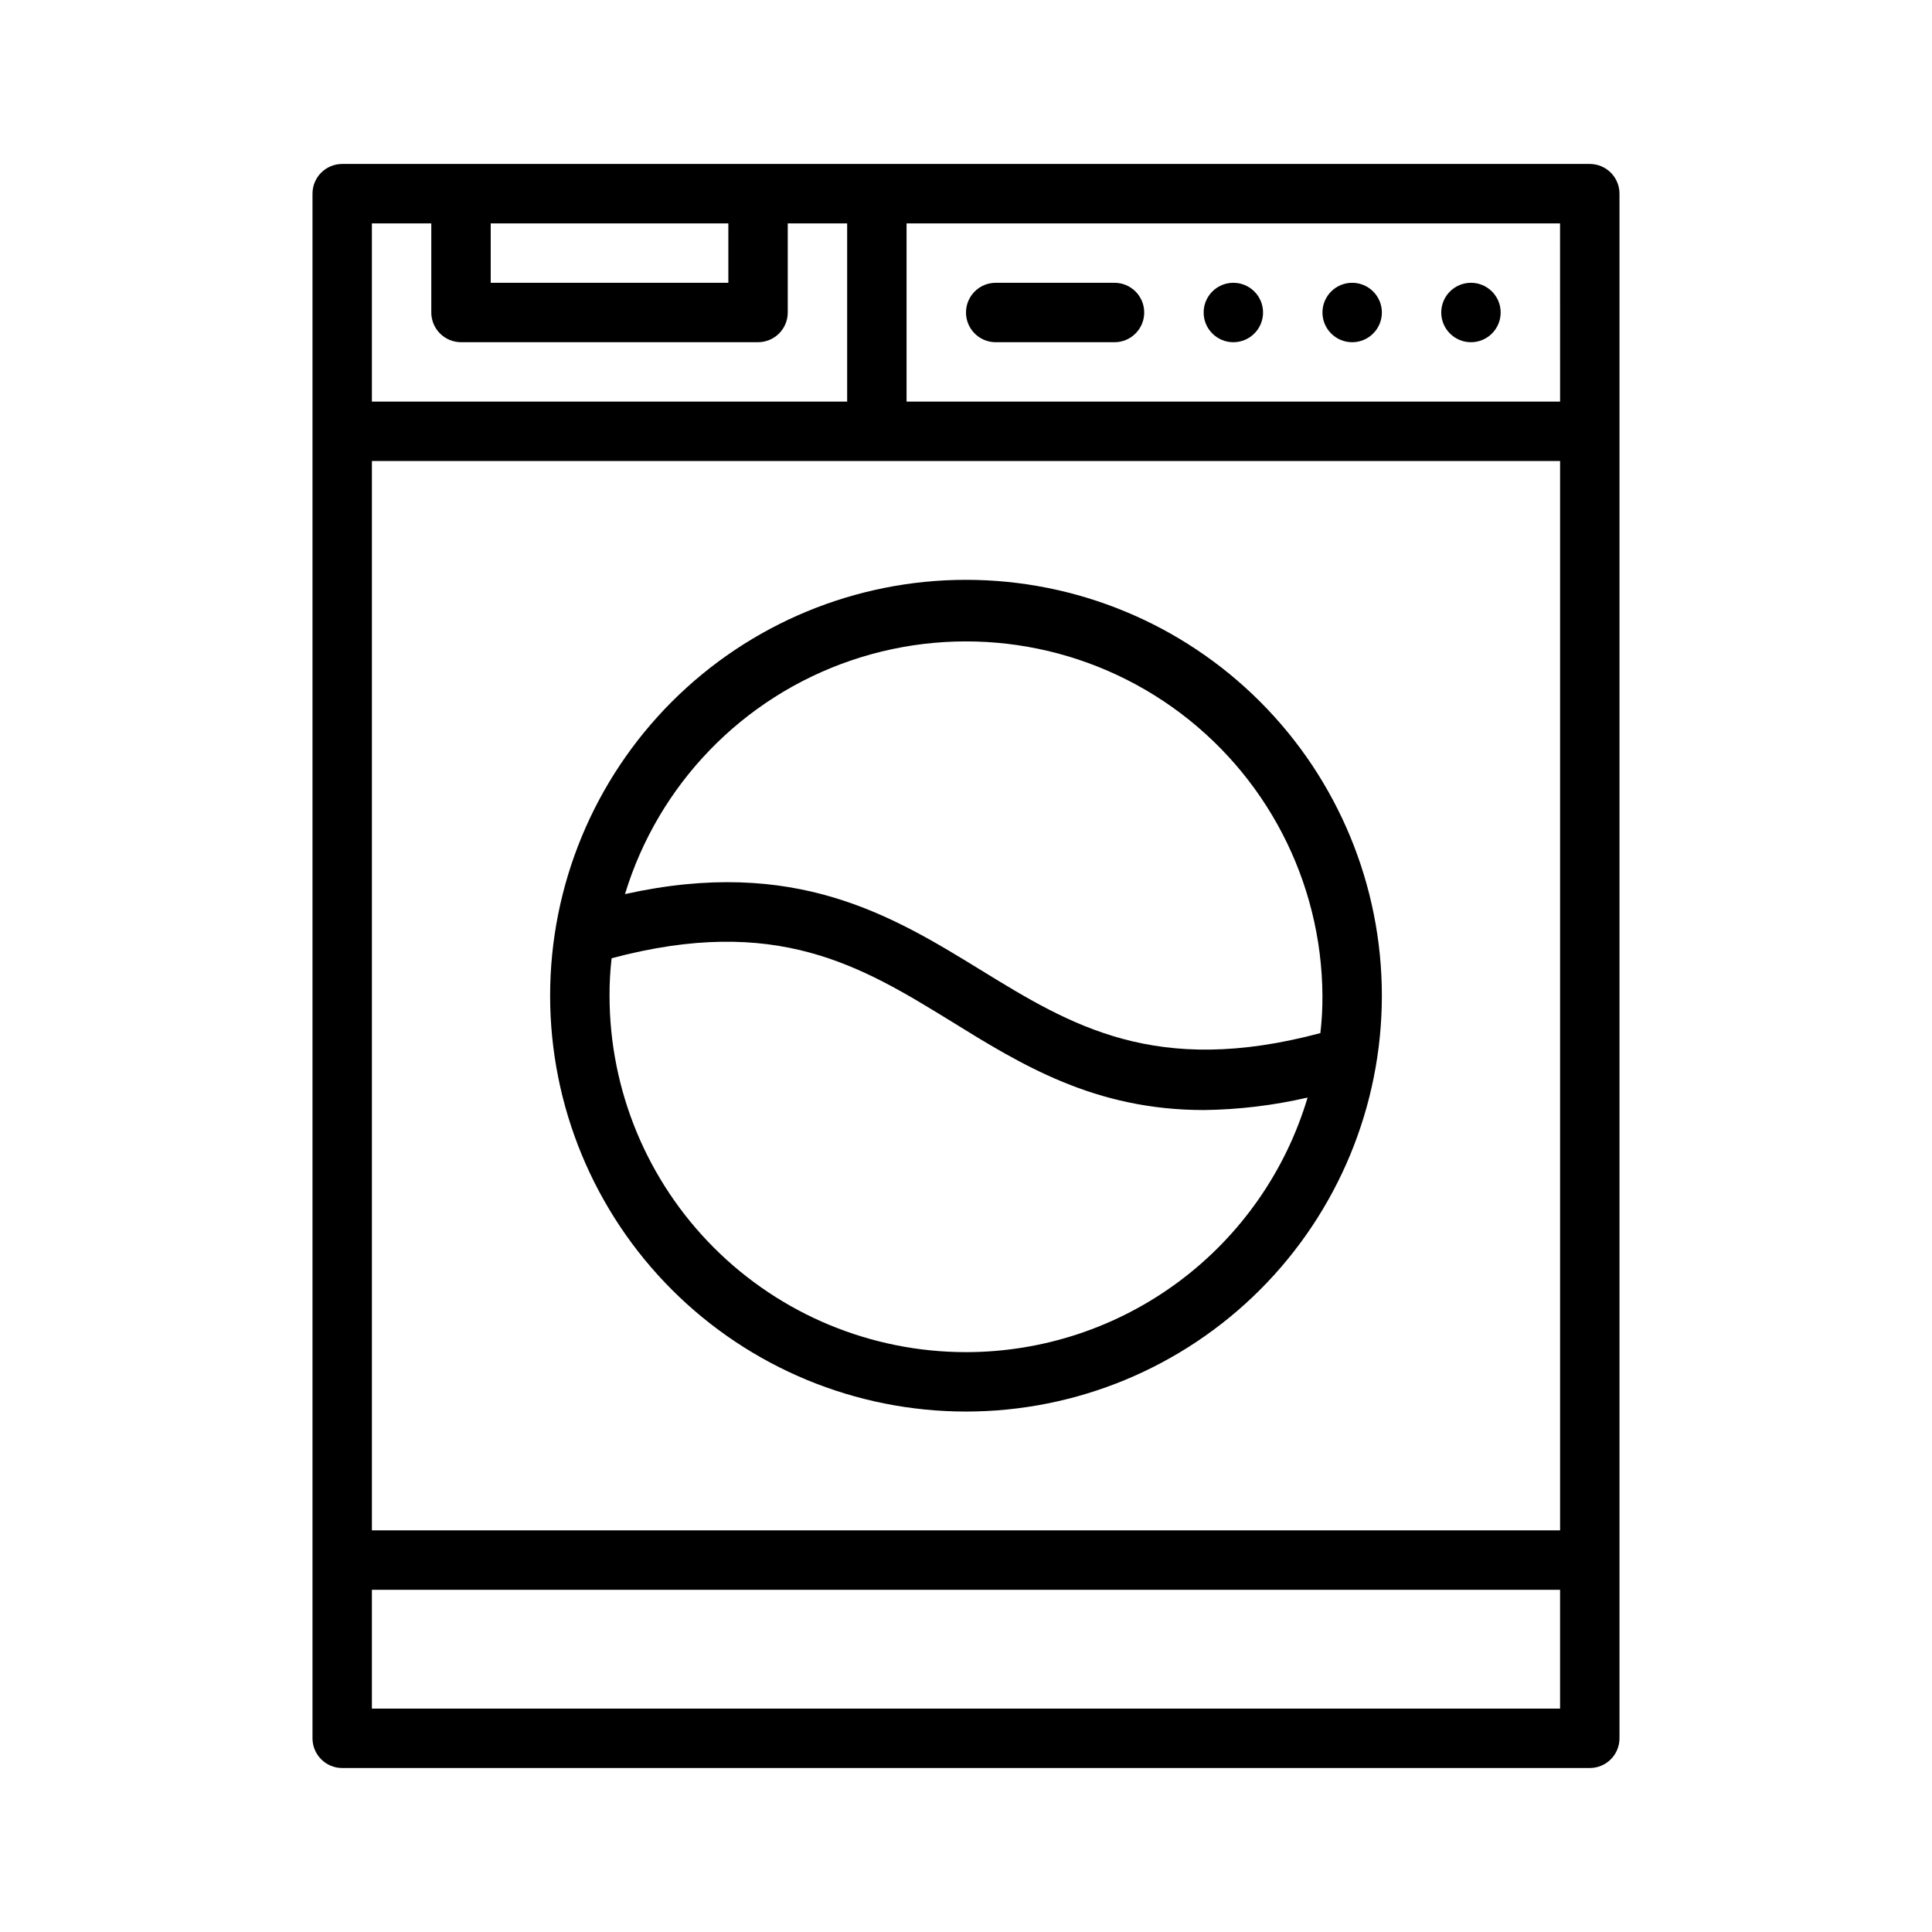
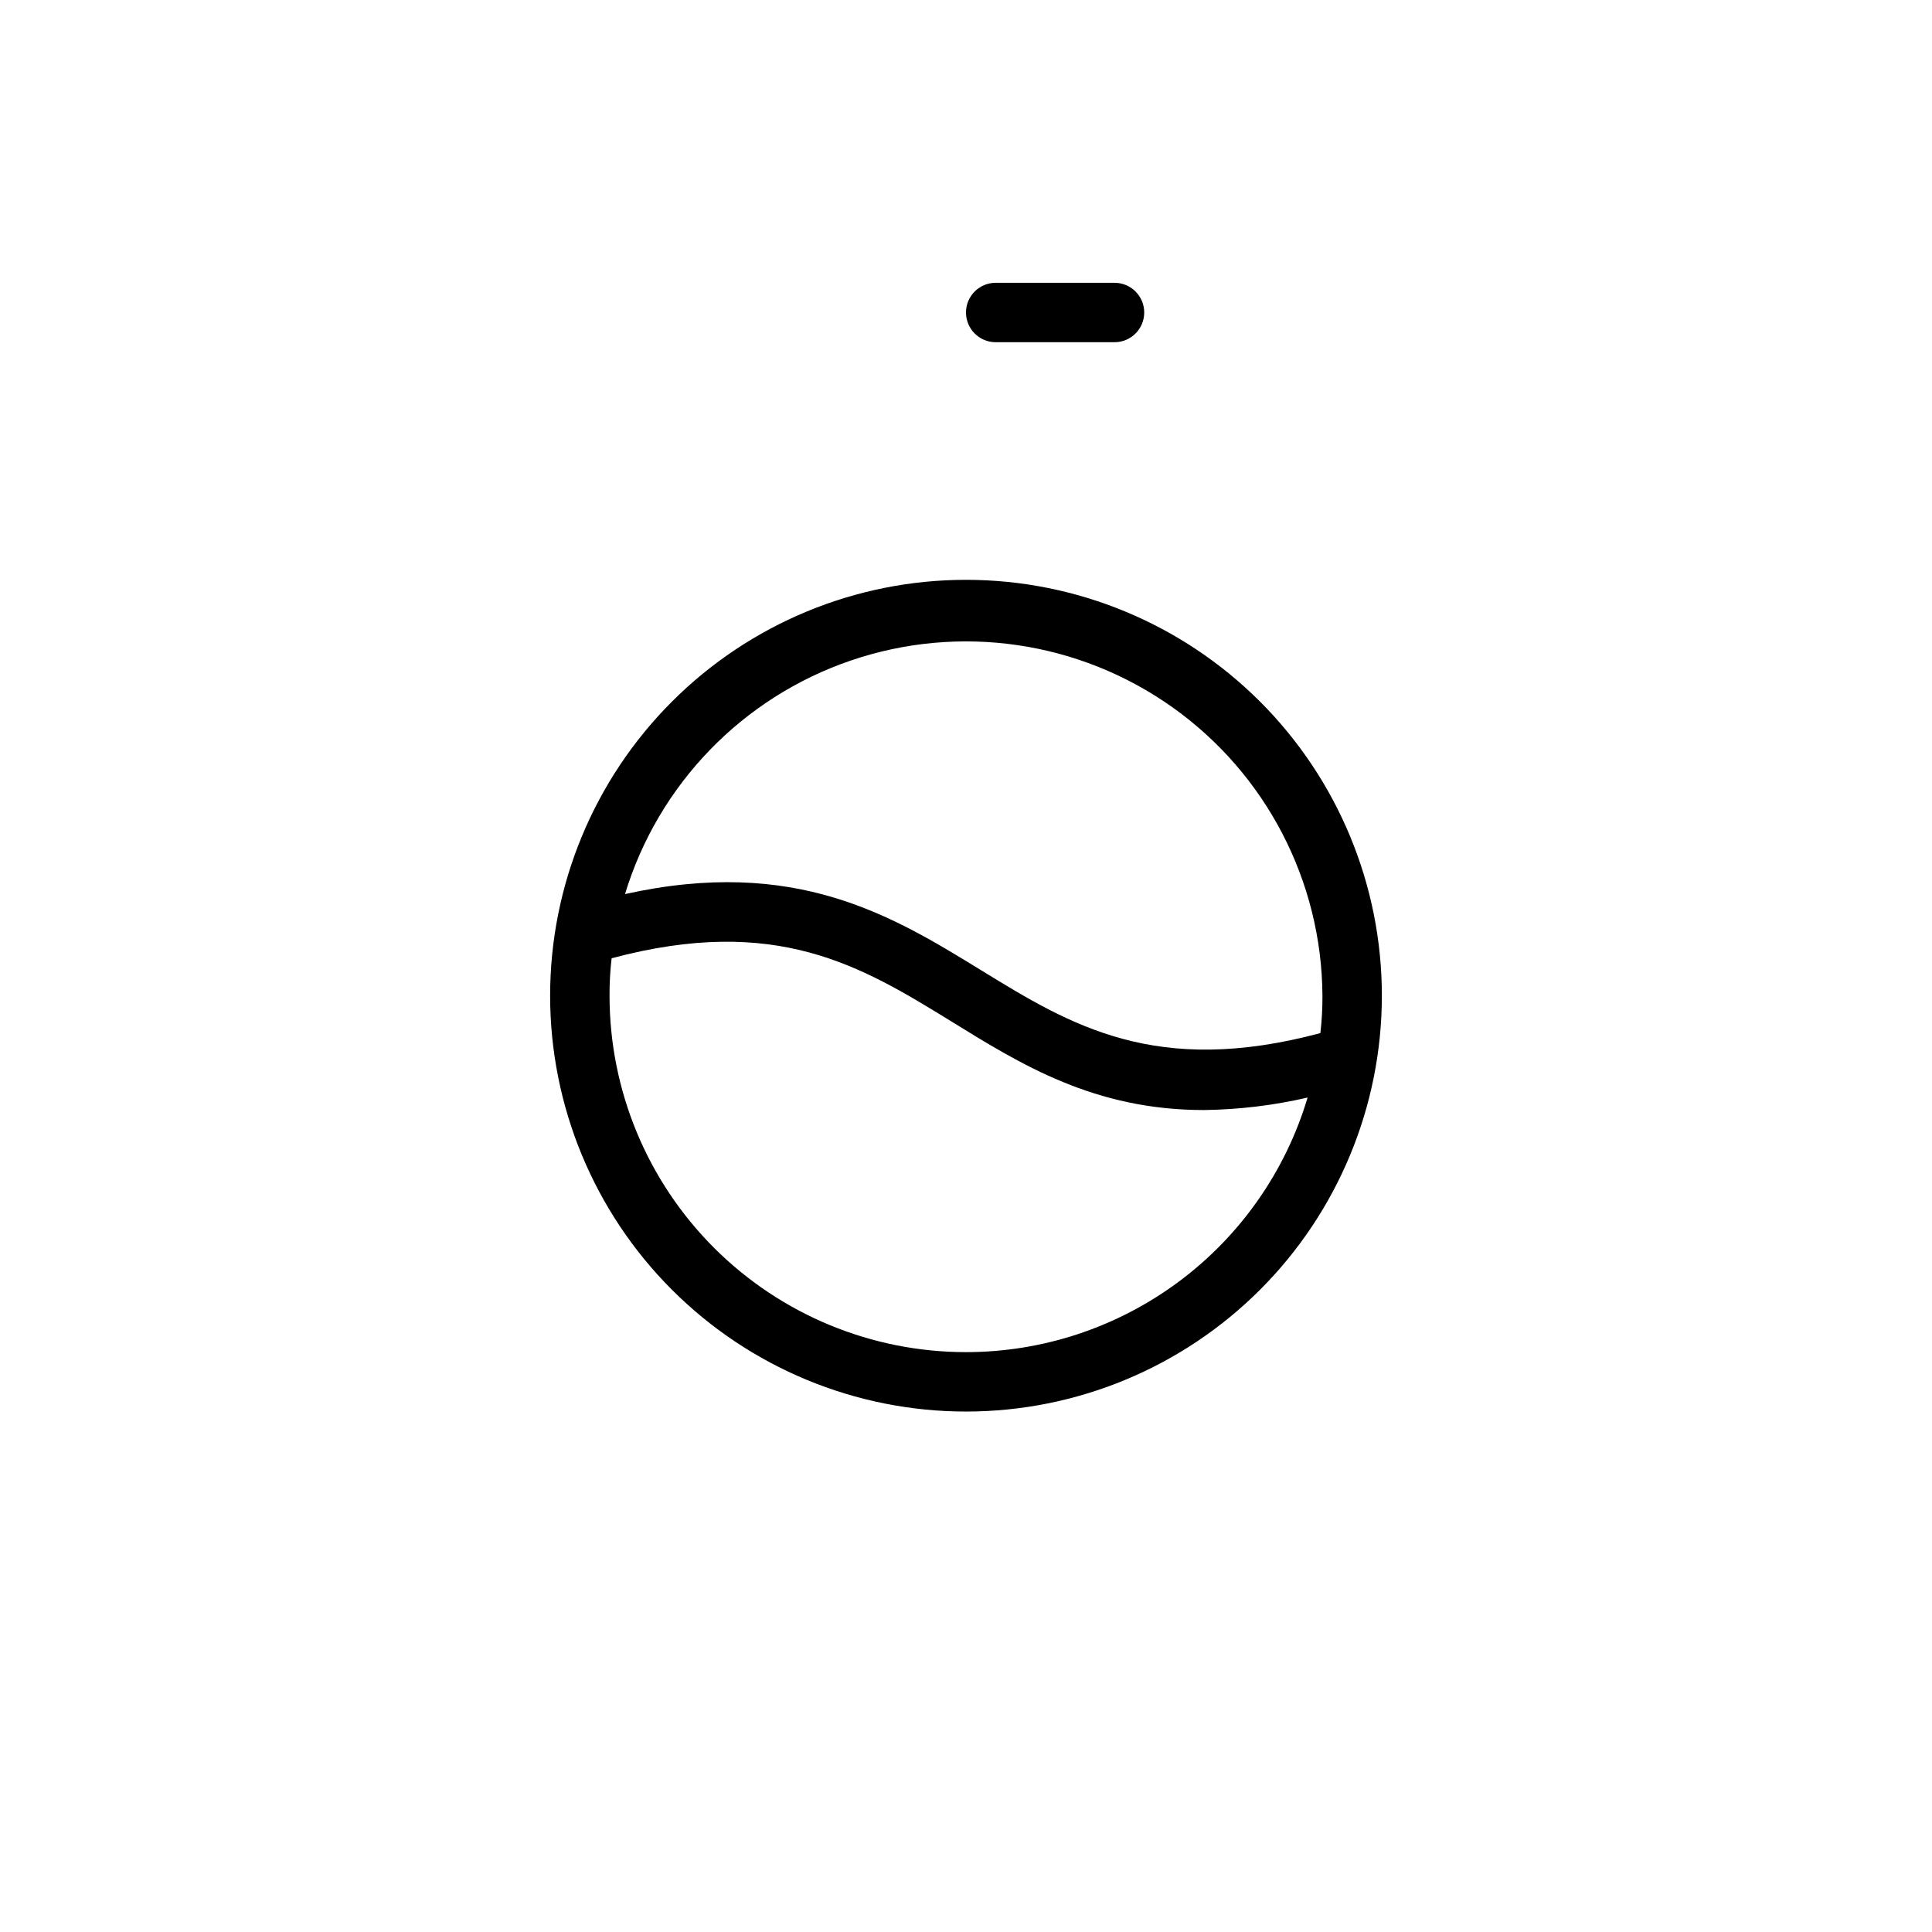
<svg xmlns="http://www.w3.org/2000/svg" fill="#000000" width="800px" height="800px" version="1.1" viewBox="144 144 512 512">
  <g>
-     <path d="m565.31 187.45h-330.62c-4.348 0-7.875 3.523-7.875 7.871v409.35c0 2.086 0.832 4.09 2.309 5.566 1.477 1.477 3.477 2.305 5.566 2.305h330.62c2.086 0 4.09-0.828 5.566-2.305 1.477-1.477 2.305-3.481 2.305-5.566v-409.35c0-2.086-0.828-4.09-2.305-5.566-1.477-1.473-3.481-2.305-5.566-2.305zm-322.75 78.723h314.88v283.39h-314.88zm314.88-15.742-173.19-0.004v-47.23h173.18zm-220.42-47.234v15.742h-62.977v-15.742zm-94.465 0h15.742v23.617-0.004c0 2.09 0.832 4.09 2.309 5.566 1.477 1.477 3.477 2.309 5.566 2.309h78.719c2.086 0 4.09-0.832 5.566-2.309 1.477-1.477 2.305-3.477 2.305-5.566v-23.613h15.742v47.23h-125.95zm314.88 393.6h-314.88v-31.488h314.88z" />
    <path d="m407.87 234.69h31.488c4.348 0 7.871-3.527 7.871-7.875s-3.523-7.871-7.871-7.871h-31.488c-4.348 0-7.871 3.523-7.871 7.871s3.523 7.875 7.871 7.875z" />
-     <path d="m533.82 234.69c4.348 0 7.871-3.527 7.871-7.875s-3.523-7.871-7.871-7.871c-4.348 0-7.875 3.523-7.875 7.871s3.527 7.875 7.875 7.875z" />
-     <path d="m502.34 234.69c4.348 0 7.871-3.527 7.871-7.875s-3.523-7.871-7.871-7.871c-4.348 0-7.875 3.523-7.875 7.871s3.527 7.875 7.875 7.875z" />
-     <path d="m470.85 234.69c4.348 0 7.871-3.527 7.871-7.875s-3.523-7.871-7.871-7.871-7.871 3.523-7.871 7.871 3.523 7.875 7.871 7.875z" />
    <path d="m400 297.66c-29.23 0-57.262 11.609-77.93 32.277-20.668 20.668-32.281 48.699-32.281 77.93 0 29.227 11.613 57.262 32.281 77.93 20.668 20.668 48.699 32.277 77.93 32.277 29.227 0 57.258-11.609 77.926-32.277s32.281-48.703 32.281-77.93c0-29.23-11.613-57.262-32.281-77.93-20.668-20.668-48.699-32.277-77.926-32.277zm0 204.67c-25.055 0-49.082-9.953-66.797-27.668-17.715-17.715-27.668-41.742-27.668-66.797-0.02-3.316 0.168-6.629 0.551-9.918 43.691-11.652 66.125 2.047 89.82 16.609 18.812 11.652 38.18 23.617 67.148 23.617 9.25-0.117 18.457-1.227 27.473-3.309-5.816 19.492-17.766 36.59-34.078 48.746-16.309 12.152-36.109 18.719-56.449 18.719zm93.91-84.547c-43.609 11.652-66.125-2.047-89.82-16.609-23.695-14.562-49.277-30.23-94.465-20.23h0.004c8.844-29.062 31.125-52.102 59.875-61.906 28.754-9.809 60.469-5.188 85.227 12.414 24.762 17.602 39.547 46.035 39.73 76.414 0.02 3.312-0.164 6.625-0.551 9.918z" />
  </g>
</svg>